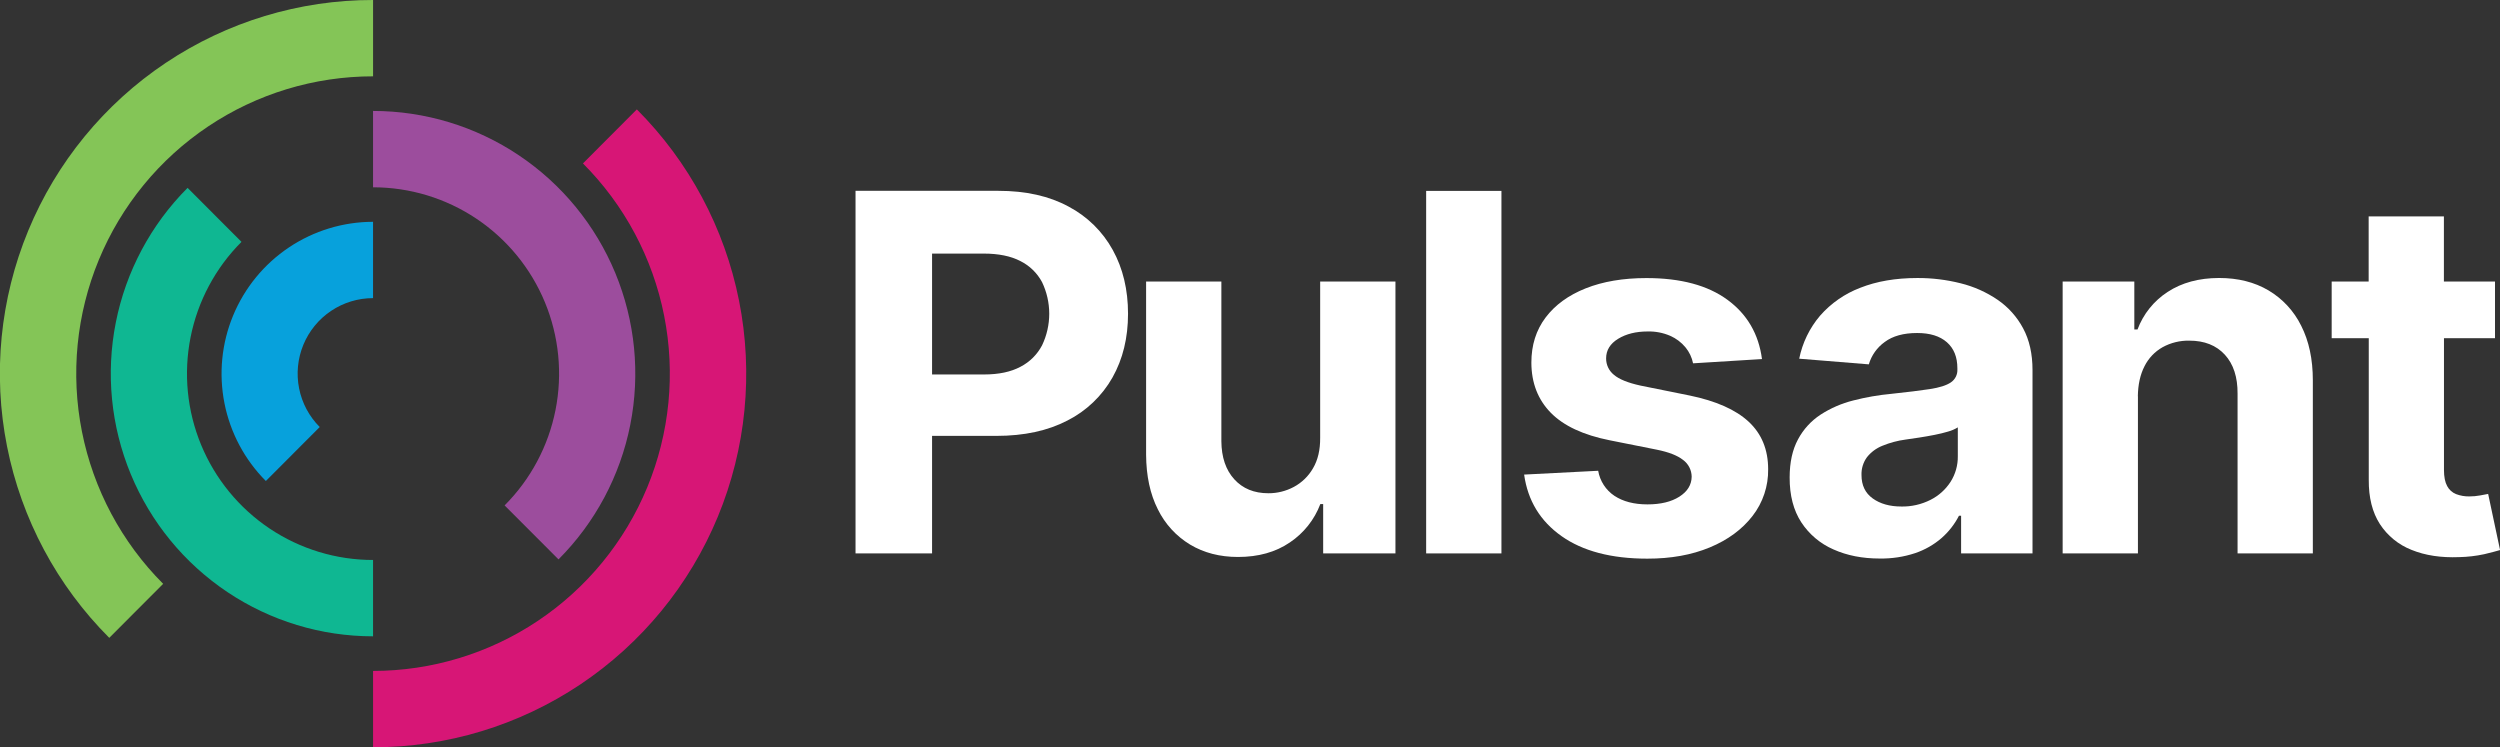
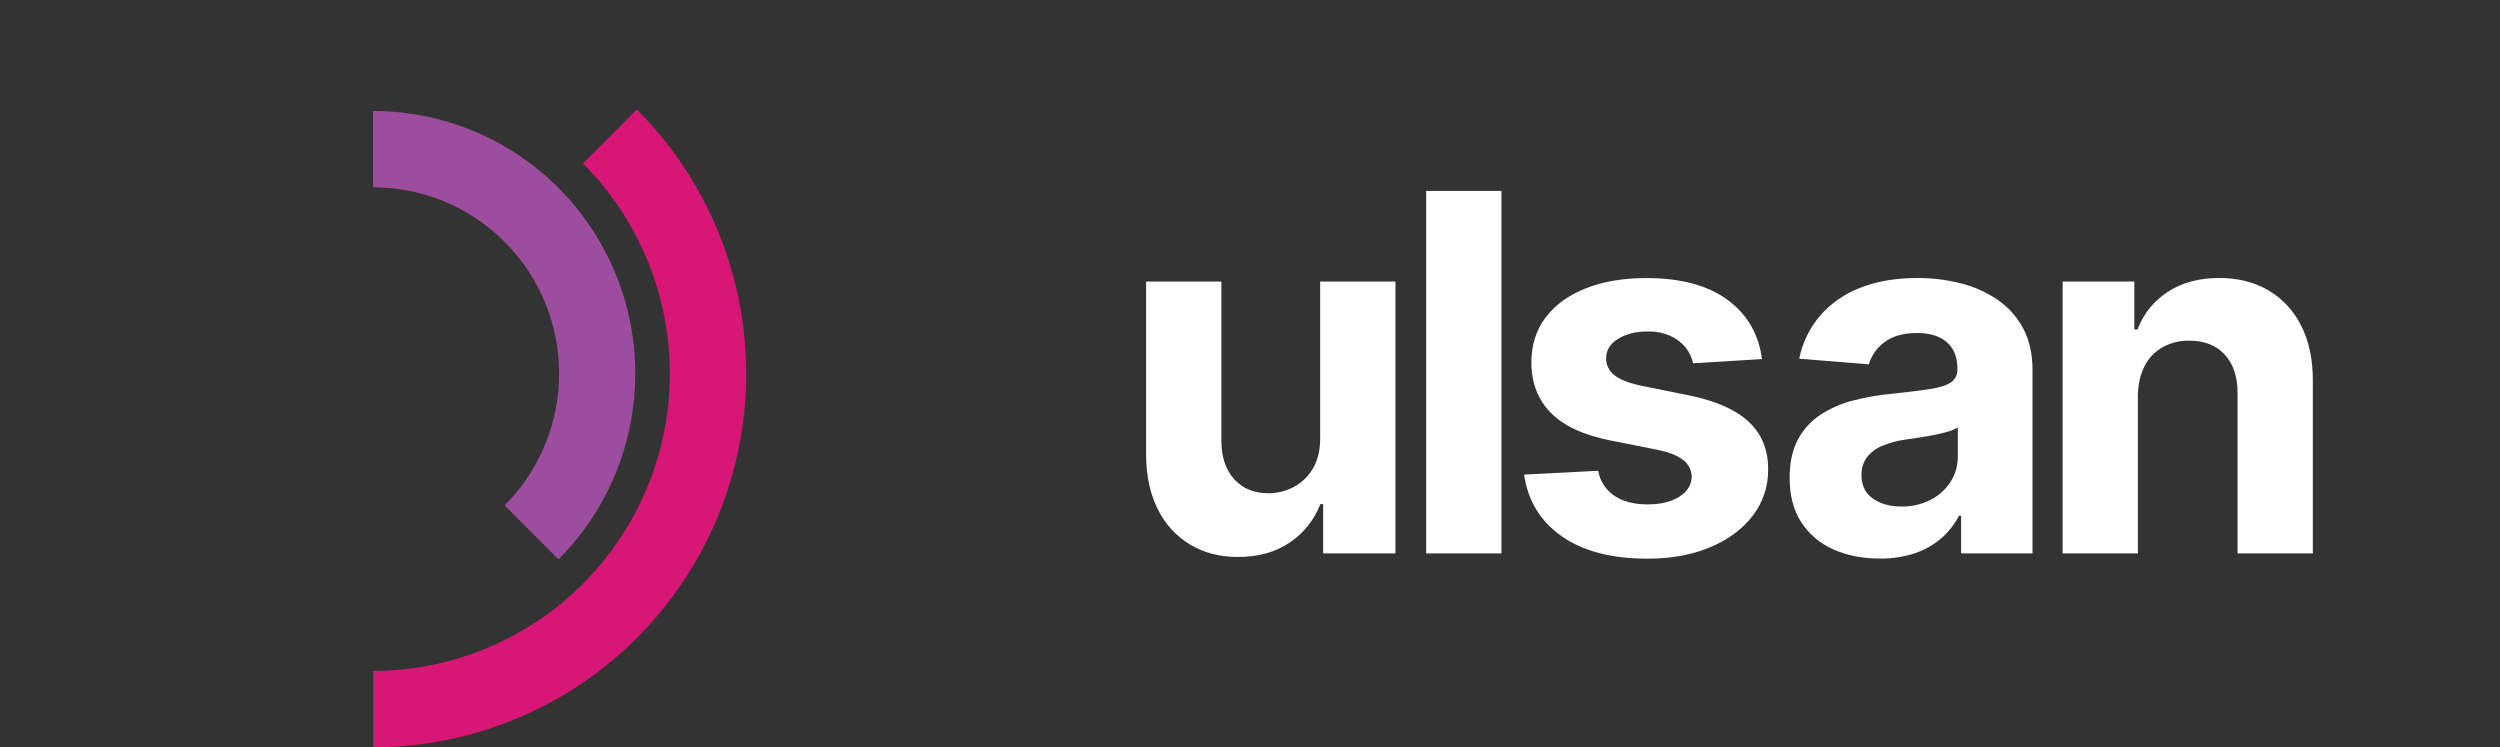
<svg xmlns="http://www.w3.org/2000/svg" width="184" height="55" viewBox="0 0 184 55" fill="none">
  <rect x="0" y="0" width="184" height="55" fill="#333333" stroke="none" />
  <g clip-path="url(#clip0_261_177)">
-     <path d="M81.898 18.395C81.148 17.033 80.015 15.923 78.64 15.2C77.217 14.429 75.496 14.044 73.476 14.045H62.967V40.731H68.6V32.081H73.334C75.378 32.081 77.123 31.703 78.568 30.948C79.959 30.243 81.112 29.141 81.88 27.782C82.642 26.428 83.023 24.865 83.023 23.092C83.023 21.319 82.648 19.754 81.898 18.395ZM76.696 25.417C76.341 26.093 75.787 26.644 75.109 26.993C74.401 27.372 73.514 27.561 72.424 27.561H68.6V18.664H72.403C73.493 18.664 74.397 18.848 75.101 19.215C75.781 19.554 76.338 20.096 76.696 20.766C77.043 21.492 77.224 22.287 77.224 23.091C77.224 23.896 77.043 24.691 76.696 25.417Z" fill="white" />
    <path d="M97.164 32.211V20.722H102.705V40.731H97.385V37.098H97.177C96.74 38.251 95.956 39.239 94.933 39.924C93.888 40.637 92.616 40.993 91.117 40.993C89.781 40.993 88.605 40.689 87.59 40.08C86.567 39.462 85.744 38.562 85.218 37.487C84.65 36.368 84.362 35.026 84.353 33.461V20.722H89.893V32.473C89.902 33.654 90.219 34.587 90.842 35.273C91.465 35.96 92.301 36.303 93.349 36.303C94.002 36.307 94.645 36.147 95.221 35.84C95.813 35.524 96.304 35.048 96.637 34.465C96.996 33.857 97.173 33.107 97.164 32.211Z" fill="white" />
    <path d="M110.506 14.05H104.965V40.731H110.506V14.05Z" fill="white" />
    <path d="M129.682 26.427L124.61 26.74C124.523 26.307 124.331 25.902 124.049 25.562C123.745 25.195 123.36 24.905 122.924 24.715C122.401 24.49 121.836 24.381 121.267 24.396C120.408 24.396 119.685 24.576 119.096 24.935C118.507 25.295 118.212 25.775 118.21 26.375C118.208 26.607 118.258 26.836 118.357 27.046C118.456 27.256 118.602 27.44 118.782 27.585C119.165 27.913 119.819 28.178 120.744 28.38L124.359 29.11C126.303 29.511 127.75 30.154 128.703 31.039C129.656 31.925 130.133 33.087 130.136 34.526C130.157 35.775 129.751 36.993 128.985 37.978C128.217 38.968 127.168 39.739 125.838 40.291C124.507 40.843 122.975 41.119 121.241 41.117C118.597 41.117 116.492 40.564 114.926 39.457C113.361 38.35 112.444 36.841 112.176 34.929L117.626 34.649C117.69 35.022 117.828 35.377 118.034 35.694C118.239 36.011 118.507 36.283 118.821 36.492C119.456 36.912 120.266 37.123 121.254 37.123C122.224 37.123 123.006 36.934 123.6 36.556C124.194 36.178 124.496 35.69 124.507 35.091C124.505 34.848 124.447 34.609 124.336 34.393C124.225 34.176 124.065 33.989 123.869 33.847C123.453 33.52 122.81 33.272 121.944 33.097L118.484 32.407C116.529 32.018 115.079 31.34 114.134 30.375C113.189 29.409 112.713 28.18 112.709 26.688C112.709 25.403 113.057 24.297 113.755 23.371C114.452 22.445 115.437 21.728 116.708 21.222C117.978 20.718 119.468 20.466 121.176 20.466C123.699 20.466 125.687 20.999 127.139 22.064C128.591 23.128 129.439 24.583 129.682 26.427Z" fill="white" />
    <path d="M139.93 37.28C140.678 37.295 141.42 37.126 142.088 36.788C142.688 36.486 143.196 36.029 143.56 35.465C143.919 34.902 144.105 34.246 144.095 33.578V31.455C143.874 31.59 143.635 31.693 143.385 31.762C143.086 31.852 142.751 31.935 142.378 32.008C142.005 32.08 141.631 32.148 141.259 32.204C140.888 32.261 140.548 32.31 140.246 32.353C139.66 32.431 139.087 32.585 138.541 32.81C138.097 32.986 137.706 33.276 137.409 33.65C137.132 34.029 136.99 34.49 137.006 34.959C137.006 35.715 137.28 36.289 137.832 36.685C138.384 37.081 139.083 37.279 139.932 37.279M138.346 41.108C137.072 41.108 135.936 40.885 134.937 40.436C133.974 40.017 133.153 39.325 132.577 38.445C132 37.562 131.714 36.462 131.718 35.142C131.718 34.03 131.923 33.097 132.332 32.34C132.724 31.602 133.297 30.975 133.996 30.517C134.734 30.041 135.544 29.689 136.396 29.475C137.324 29.236 138.27 29.072 139.224 28.984C140.387 28.861 141.323 28.745 142.033 28.637C142.743 28.529 143.259 28.365 143.581 28.146C143.738 28.041 143.865 27.896 143.95 27.727C144.034 27.558 144.074 27.37 144.063 27.181V27.104C144.063 26.279 143.805 25.64 143.288 25.187C142.771 24.734 142.041 24.508 141.099 24.51C140.1 24.51 139.306 24.73 138.718 25.169C138.154 25.571 137.741 26.151 137.546 26.816L132.422 26.4C132.656 25.234 133.183 24.147 133.952 23.241C134.755 22.323 135.771 21.616 136.909 21.183C138.121 20.703 139.523 20.462 141.117 20.462C142.192 20.457 143.264 20.588 144.306 20.851C145.277 21.091 146.197 21.501 147.023 22.064C147.81 22.603 148.454 23.324 148.903 24.166C149.363 25.022 149.593 26.046 149.593 27.238V40.731H144.337V37.957H144.181C143.861 38.583 143.424 39.142 142.894 39.605C142.326 40.095 141.668 40.47 140.957 40.71C140.114 40.989 139.23 41.123 138.342 41.107" fill="white" />
    <path d="M157.352 29.163V40.731H151.811V20.722H157.086V24.251H157.32C157.745 23.113 158.525 22.142 159.544 21.483C160.586 20.802 161.848 20.461 163.329 20.46C164.72 20.46 165.93 20.764 166.959 21.372C167.996 21.986 168.832 22.889 169.366 23.971C169.938 25.096 170.225 26.437 170.225 27.992V40.731H164.685V28.98C164.694 27.756 164.382 26.799 163.749 26.107C163.116 25.416 162.244 25.071 161.134 25.072C160.446 25.058 159.767 25.224 159.164 25.556C158.592 25.879 158.13 26.366 157.836 26.954C157.52 27.568 157.358 28.305 157.346 29.166" fill="white" />
-     <path d="M183.128 36.353L182.531 36.465C182.273 36.512 182.012 36.536 181.75 36.536C181.415 36.543 181.082 36.486 180.769 36.367C180.486 36.255 180.253 36.045 180.112 35.776C179.955 35.492 179.876 35.095 179.876 34.583V24.89H183.632V20.719H179.871V15.928H174.333V20.719H171.611V24.89H174.341V35.313C174.331 36.623 174.604 37.709 175.158 38.57C175.718 39.432 176.533 40.097 177.489 40.471C178.491 40.88 179.659 41.058 180.995 41.004C181.613 40.992 182.23 40.92 182.835 40.79C183.338 40.667 183.728 40.571 184.005 40.484L183.128 36.353Z" fill="white" />
    <path d="M27.458 55V49.38C31.778 49.379 36 48.095 39.592 45.691C43.184 43.286 45.983 39.87 47.636 35.872C49.29 31.874 49.723 27.475 48.88 23.231C48.038 18.987 45.959 15.088 42.905 12.028L46.871 8.052C50.714 11.896 53.332 16.797 54.394 22.133C55.455 27.469 54.912 33 52.834 38.027C50.755 43.053 47.234 47.349 42.717 50.371C38.2 53.392 32.889 55.003 27.458 55Z" fill="#D71676" />
-     <path d="M19.567 35.402C18.009 33.838 16.949 31.847 16.52 29.68C16.091 27.513 16.312 25.267 17.156 23.227C18 21.185 19.429 19.441 21.262 18.212C23.096 16.984 25.251 16.327 27.456 16.325V21.942C26.359 21.942 25.286 22.267 24.373 22.878C23.461 23.488 22.749 24.356 22.329 25.372C21.909 26.387 21.799 27.505 22.013 28.583C22.227 29.661 22.755 30.651 23.531 31.429L19.567 35.402Z" fill="#07A1DC" />
-     <path d="M8.042 46.946C4.199 43.101 1.581 38.201 0.52 32.865C-0.542 27.529 0.002 21.998 2.08 16.971C4.159 11.945 7.68 7.649 12.198 4.628C16.715 1.607 22.026 -0.004 27.458 6.65797e-06V5.618C23.137 5.617 18.913 6.9 15.321 9.304C11.728 11.708 8.928 15.126 7.274 19.124C5.621 23.122 5.188 27.521 6.031 31.766C6.874 36.011 8.954 39.91 12.009 42.97L8.042 46.946Z" fill="#84C557" />
    <path d="M41.106 41.171L37.139 37.198C39.054 35.279 40.358 32.836 40.886 30.175C41.414 27.515 41.143 24.757 40.107 22.251C39.071 19.745 37.316 17.603 35.064 16.096C32.812 14.589 30.165 13.785 27.456 13.785V8.166C31.274 8.166 35.006 9.3 38.18 11.425C41.354 13.549 43.828 16.569 45.289 20.101C46.749 23.634 47.132 27.521 46.387 31.272C45.643 35.022 43.805 38.467 41.106 41.171Z" fill="#9C4D9D" />
-     <path d="M27.456 46.833C23.639 46.833 19.907 45.699 16.733 43.574C13.559 41.45 11.085 38.43 9.624 34.897C8.163 31.364 7.78 27.477 8.525 23.727C9.269 19.976 11.107 16.531 13.806 13.827L17.773 17.802C15.858 19.72 14.554 22.163 14.026 24.824C13.497 27.485 13.768 30.242 14.805 32.749C15.842 35.255 17.597 37.397 19.849 38.904C22.101 40.41 24.748 41.215 27.456 41.214V46.833Z" fill="#0FB792" />
  </g>
  <defs>
    <clipPath id="clip0_261_177">
      <rect width="184" height="55" fill="white" />
    </clipPath>
  </defs>
</svg>